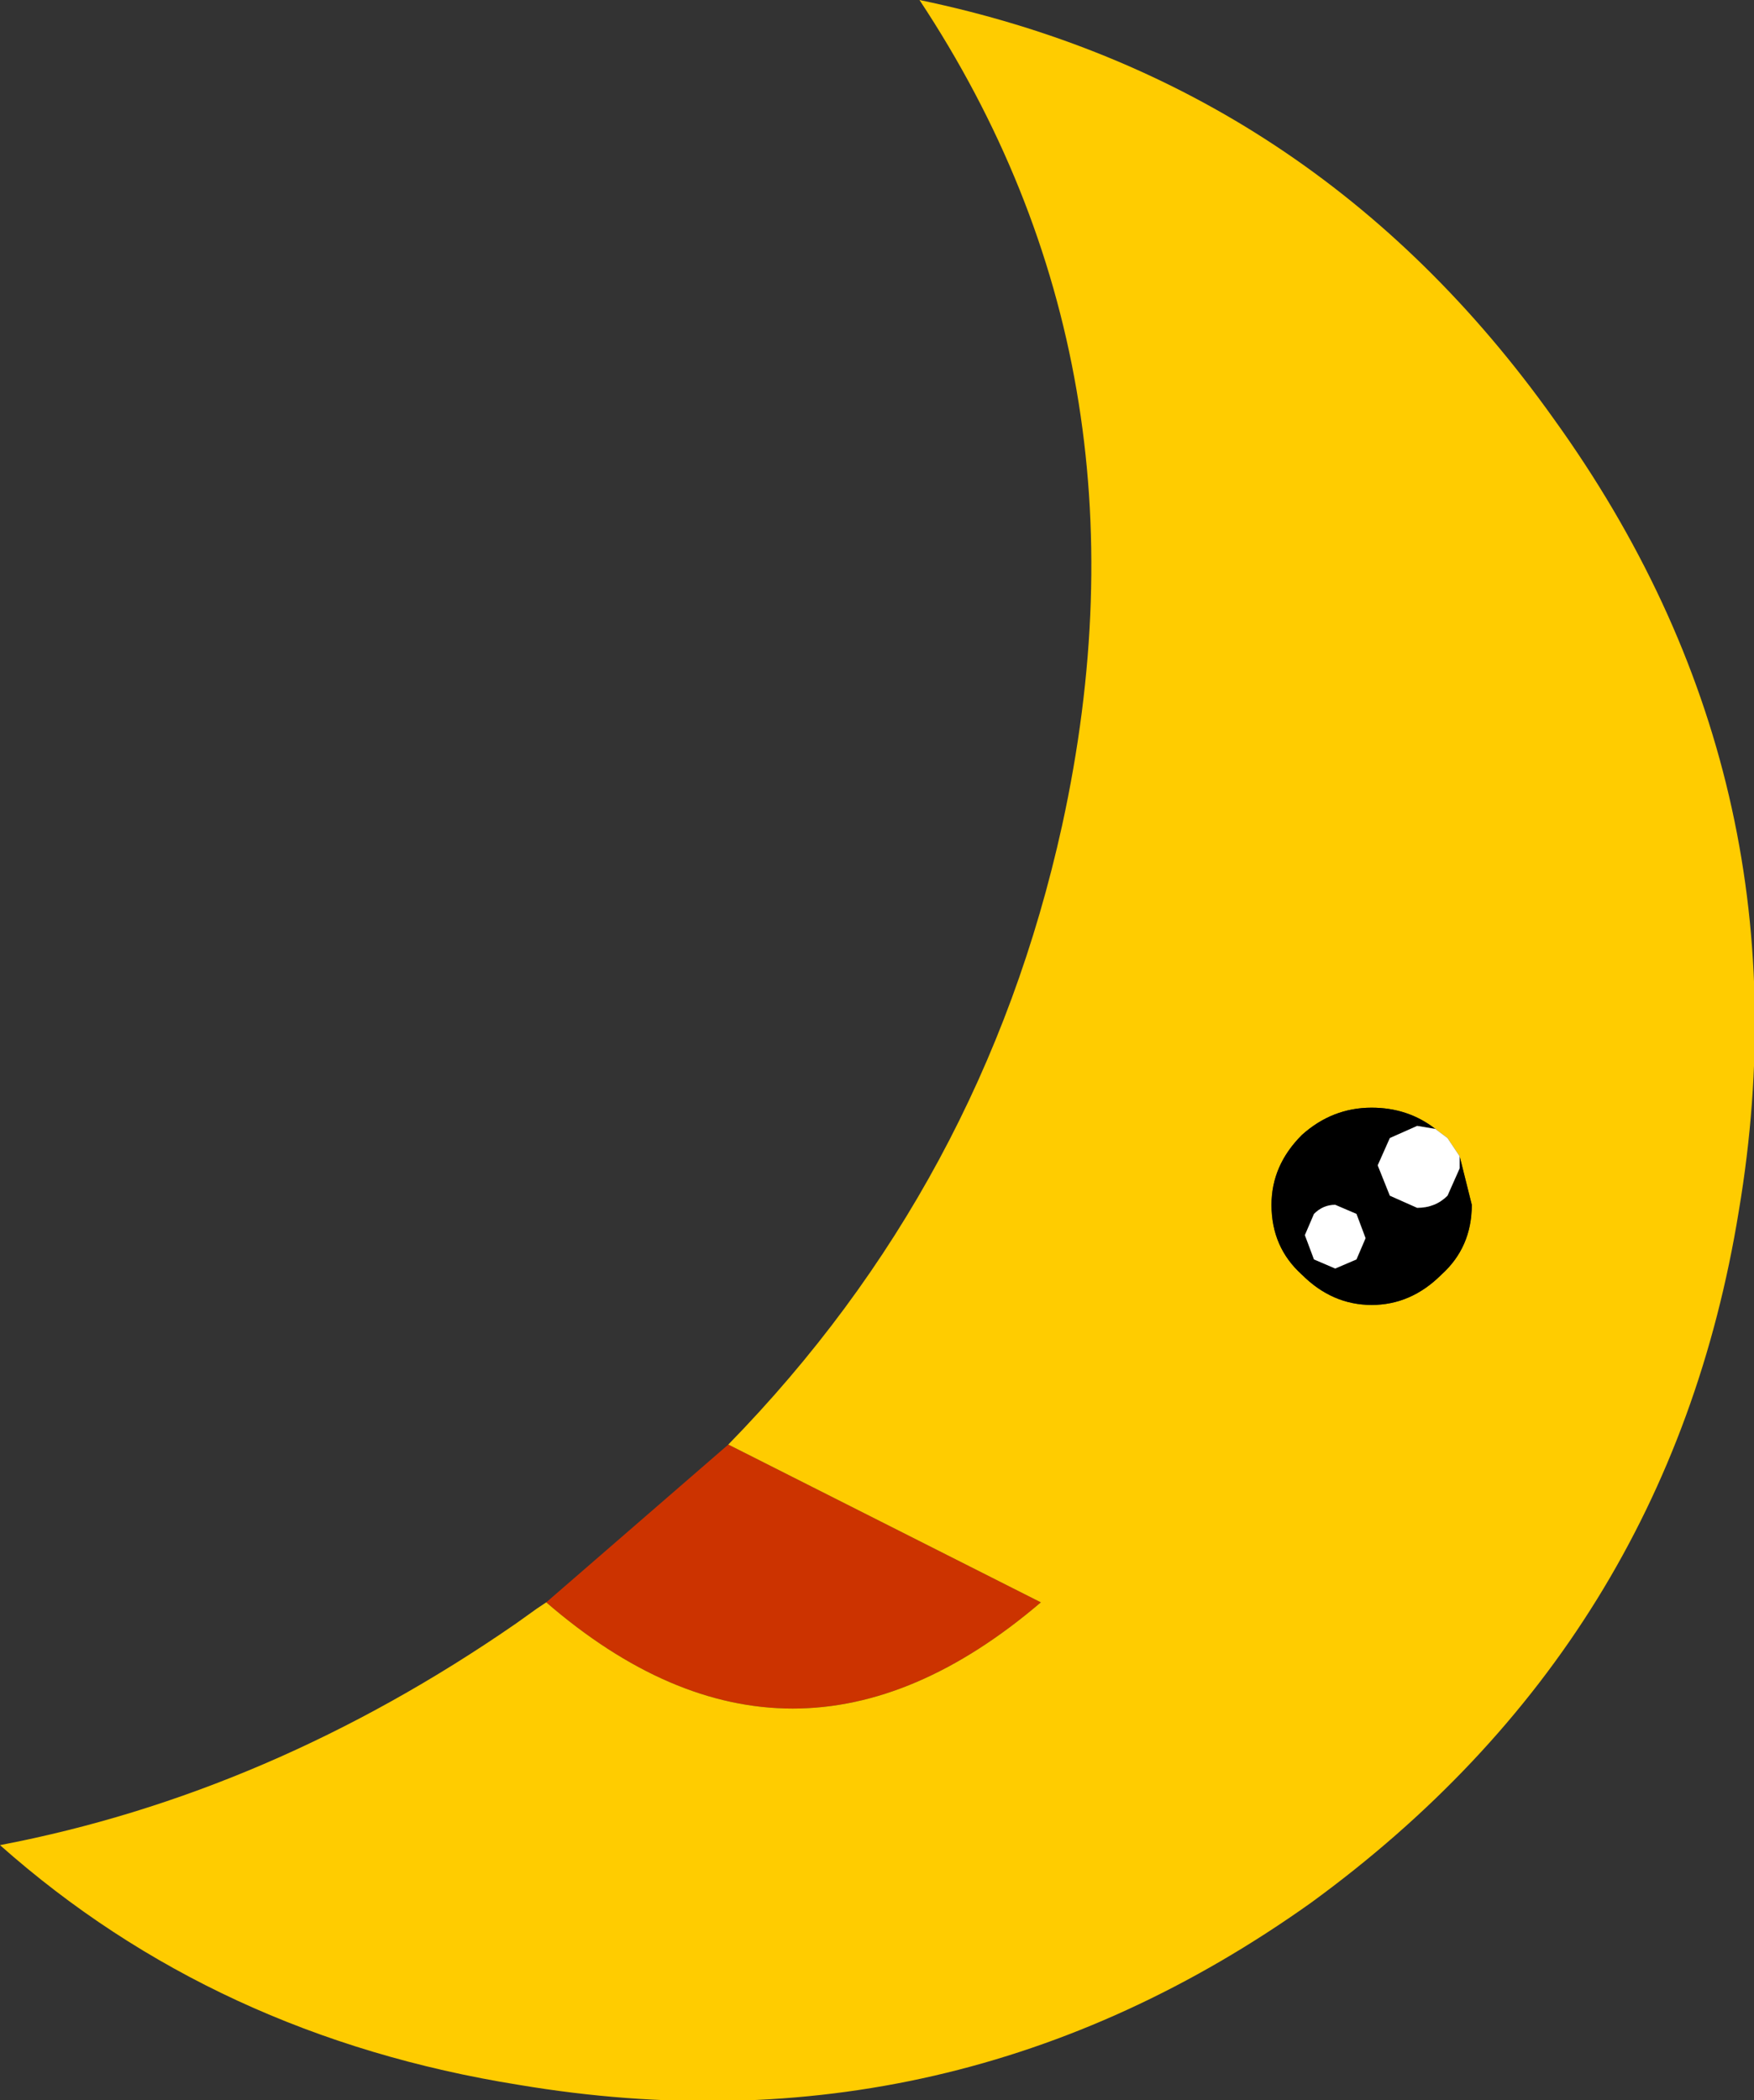
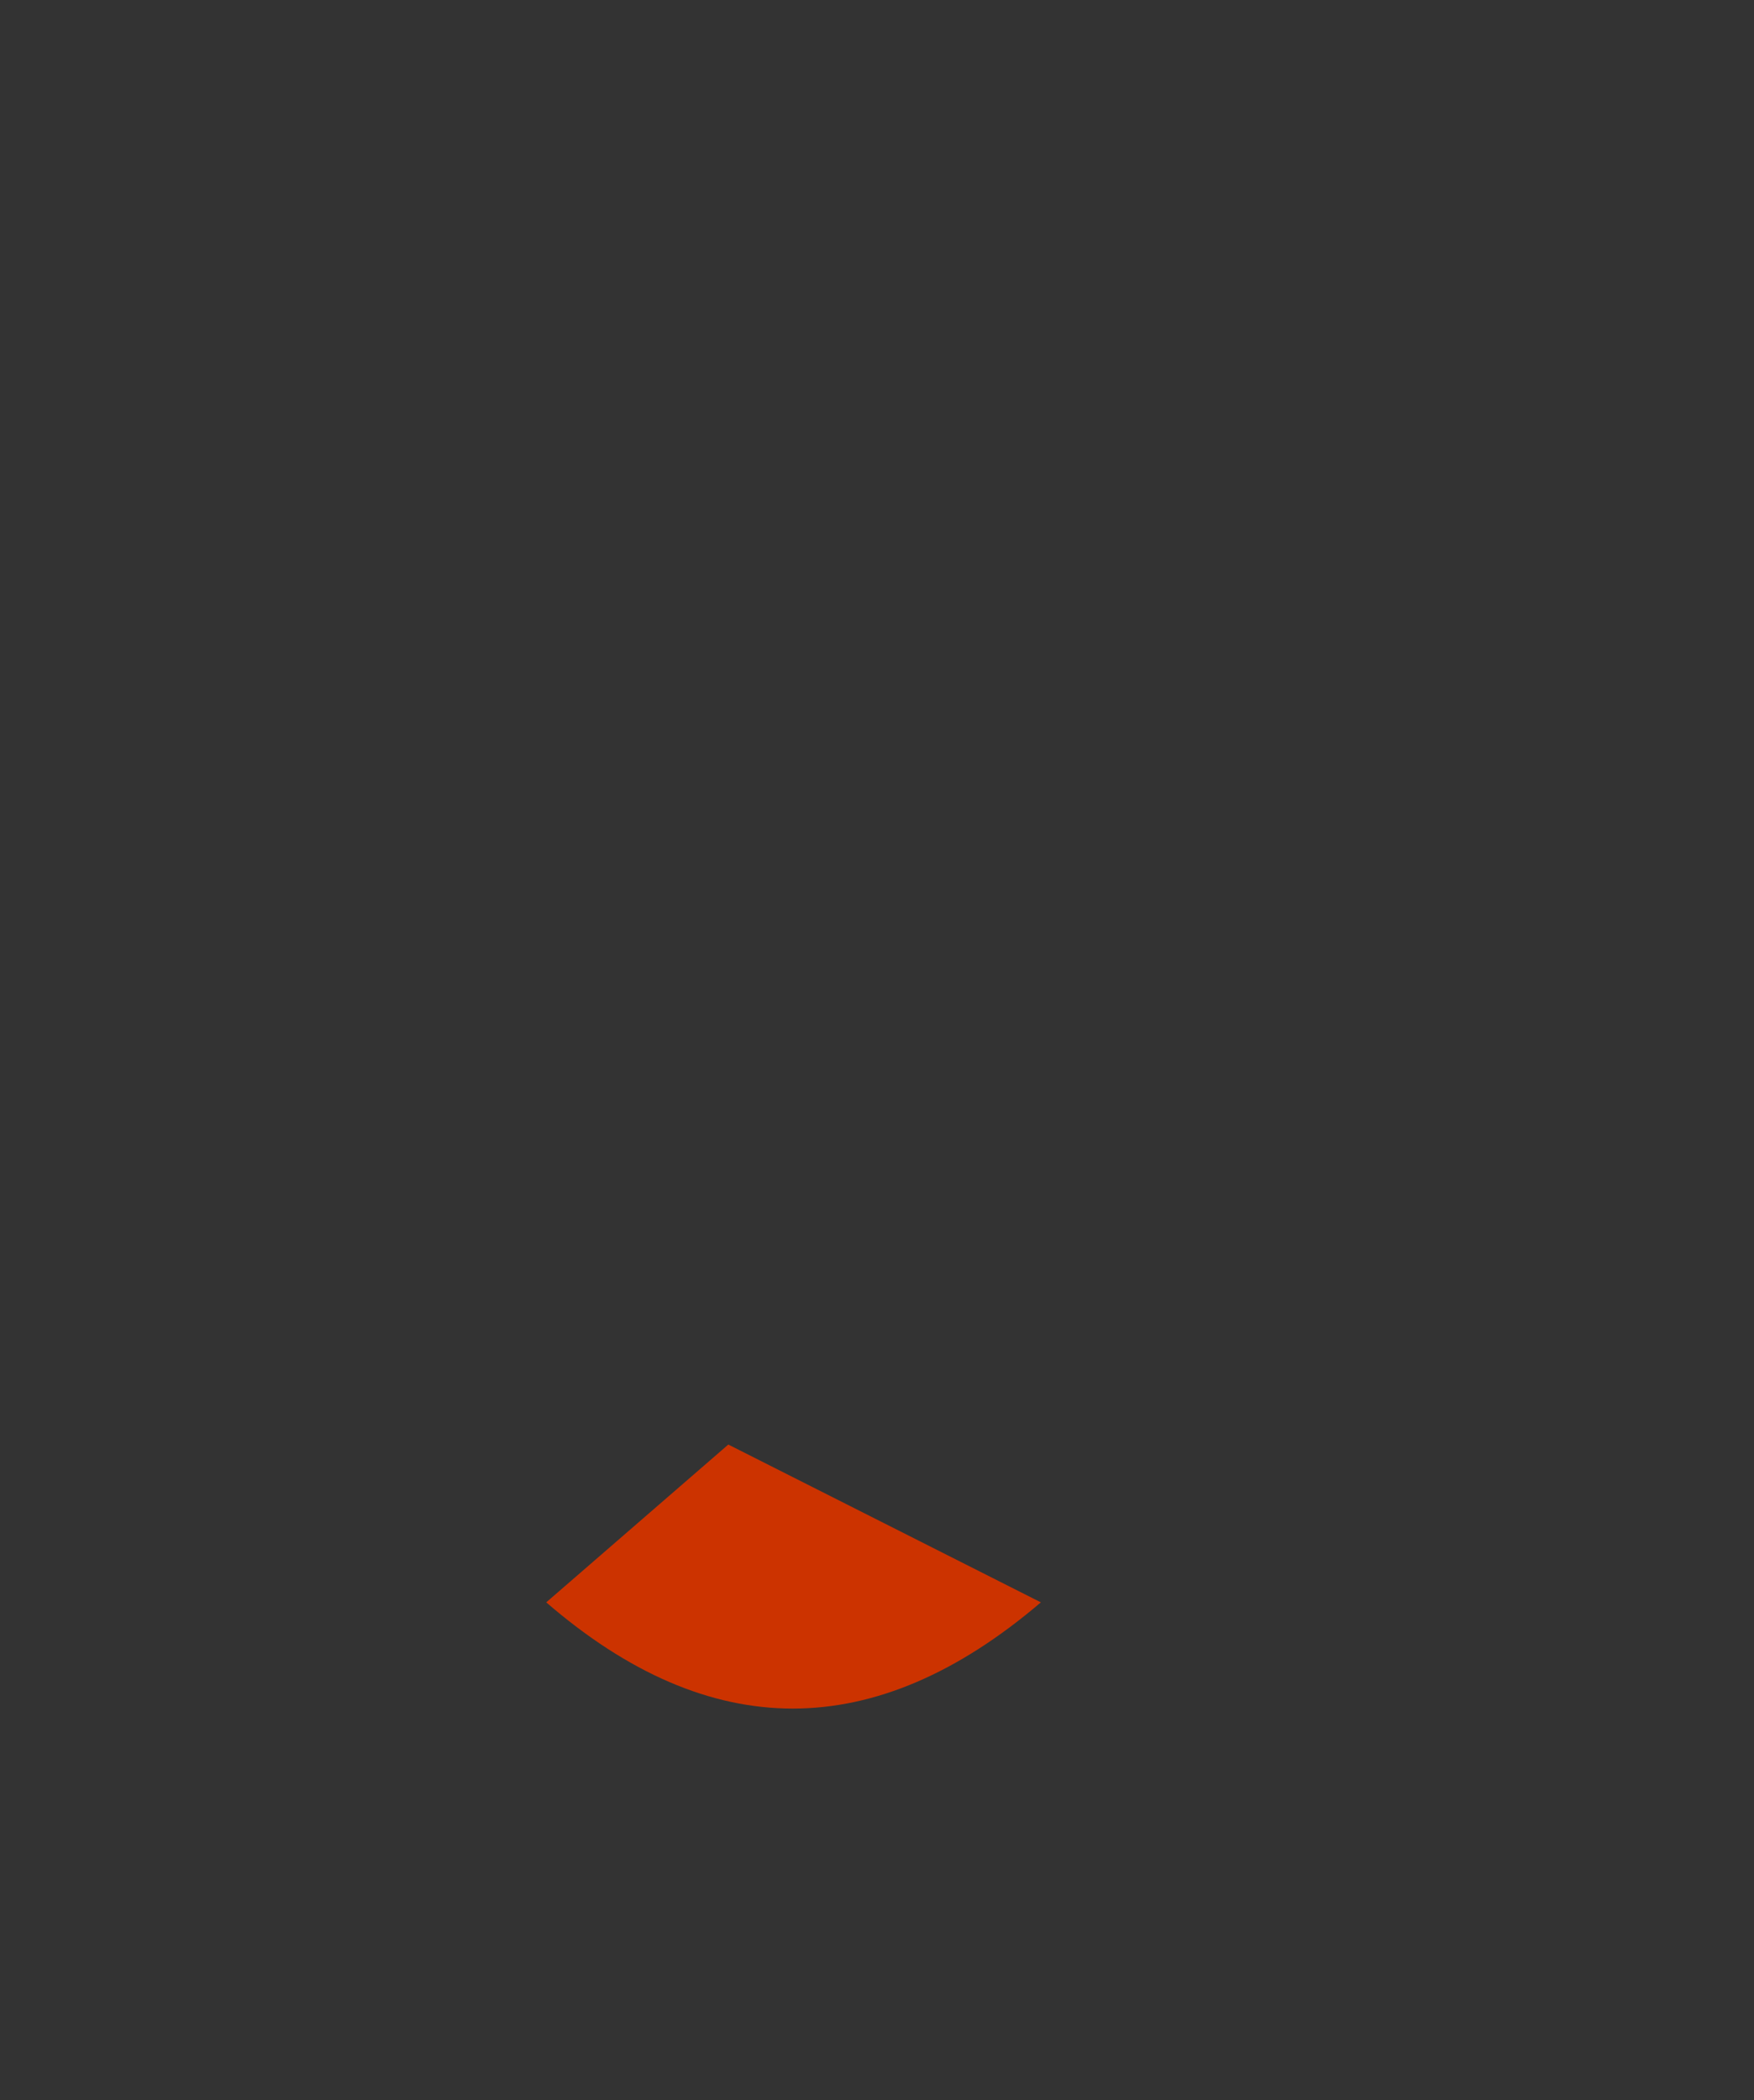
<svg xmlns="http://www.w3.org/2000/svg" height="34.6px" width="28.9px">
  <rect width="100%" height="100%" fill="#333333" stroke="none" />
  <g transform="matrix(1.0, 0.0, 0.0, 1.0, 14.45, 17.3)">
    <path d="M-5.45 9.1 L-2.45 6.5 2.7 9.1 Q-1.4 12.6 -5.45 9.1" fill="#cc3300" fill-rule="evenodd" stroke="none" />
-     <path d="M-5.45 9.1 Q-1.4 12.6 2.7 9.1 L-2.45 6.5 Q1.75 2.2 3.05 -3.7 4.7 -11.25 0.7 -17.3 7.2 -15.95 11.15 -10.4 15.4 -4.5 14.2 2.65 13.05 9.75 7.15 14.05 1.25 18.25 -5.9 17.05 -10.9 16.25 -14.45 13.1 -10.0 12.25 -5.95 9.45 L-5.6 9.2 -5.45 9.1 M9.2 1.3 Q8.75 0.95 8.15 0.95 7.5 0.95 7.0 1.4 6.5 1.9 6.5 2.55 6.5 3.25 7.0 3.7 7.5 4.2 8.15 4.2 8.8 4.2 9.3 3.7 9.8 3.25 9.8 2.55 L9.6 1.75 9.4 1.45 9.2 1.3" fill="#ffcc00" fill-rule="evenodd" stroke="none" />
-     <path d="M9.6 1.75 L9.8 2.55 Q9.8 3.25 9.3 3.7 8.8 4.2 8.15 4.2 7.5 4.2 7.0 3.7 6.5 3.25 6.5 2.55 6.5 1.9 7.0 1.4 7.5 0.95 8.15 0.95 8.75 0.95 9.2 1.3 L8.9 1.25 8.45 1.45 8.25 1.9 8.45 2.4 8.9 2.6 Q9.2 2.6 9.4 2.4 L9.6 1.95 9.6 1.75 M7.55 2.55 Q7.35 2.55 7.2 2.7 L7.05 3.05 7.2 3.45 7.55 3.6 7.9 3.45 8.05 3.1 7.9 2.7 7.55 2.55" fill="#000000" fill-rule="evenodd" stroke="none" />
-     <path d="M9.6 1.75 L9.6 1.95 9.4 2.4 Q9.2 2.6 8.9 2.6 L8.45 2.4 8.25 1.9 8.45 1.45 8.9 1.25 9.2 1.3 9.4 1.45 9.6 1.75 M7.55 2.55 L7.9 2.7 8.05 3.1 7.9 3.45 7.55 3.6 7.2 3.45 7.05 3.05 7.2 2.7 Q7.35 2.55 7.55 2.55" fill="#ffffff" fill-rule="evenodd" stroke="none" />
  </g>
</svg>